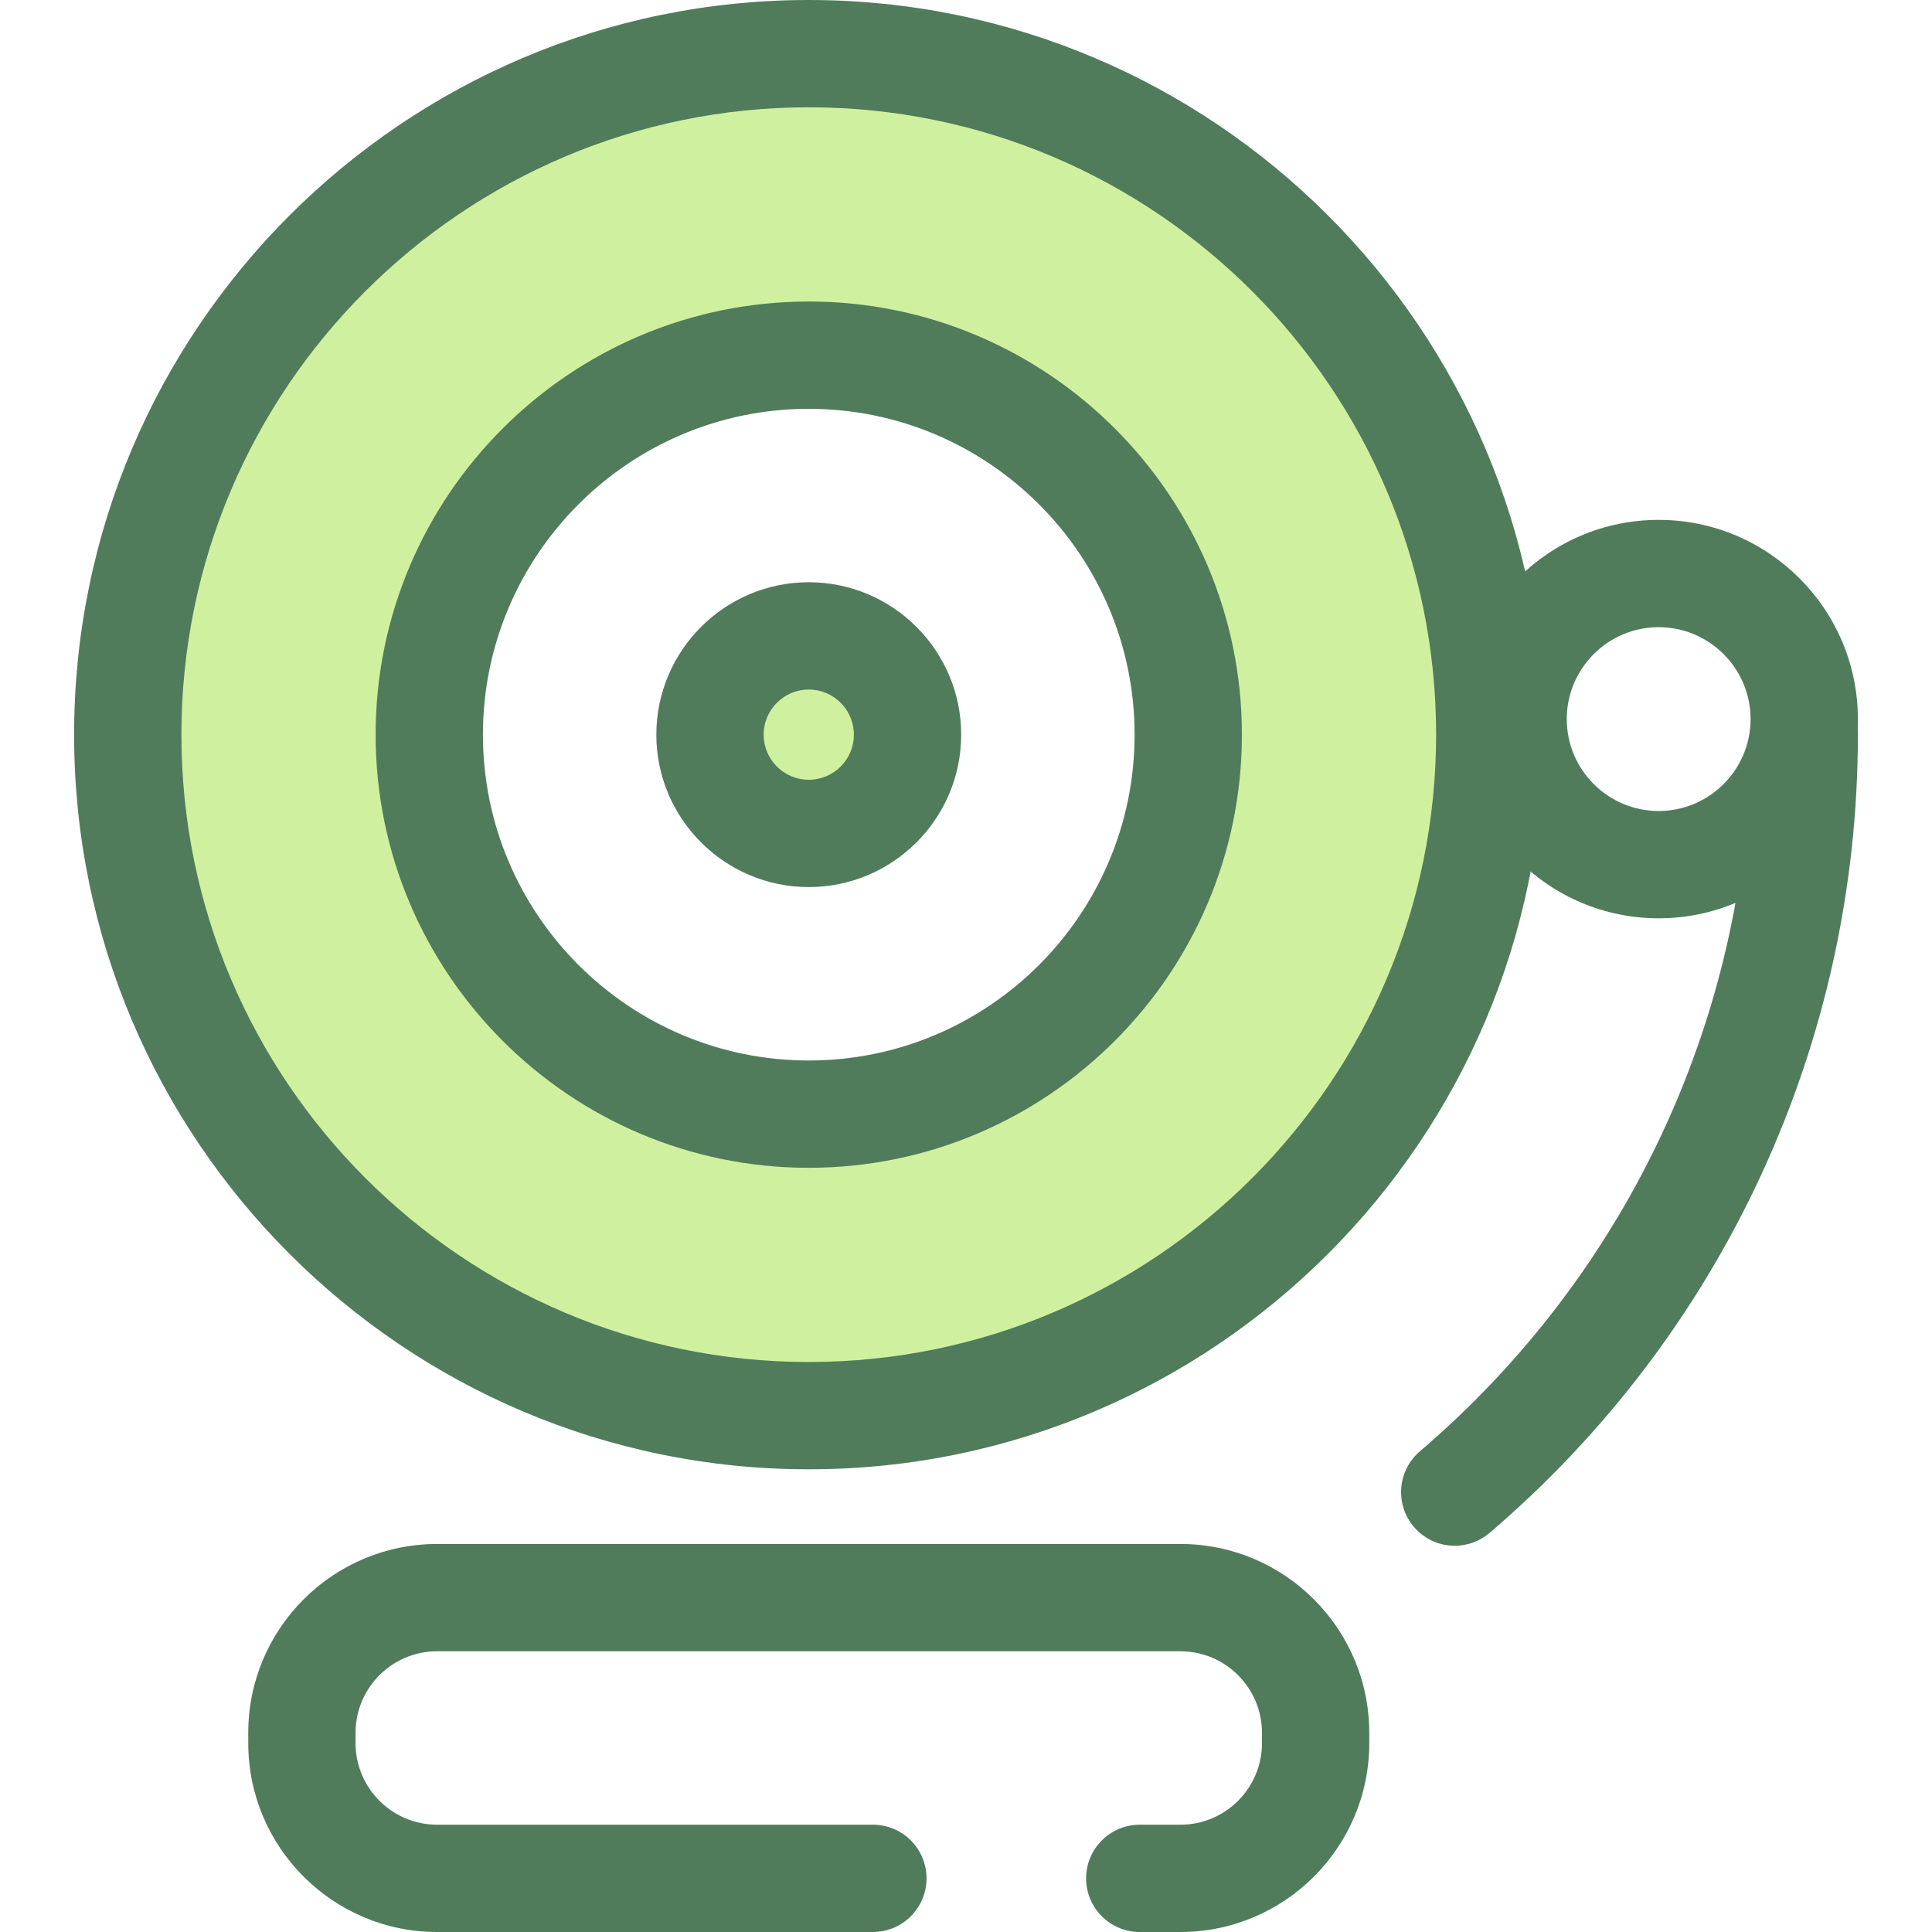
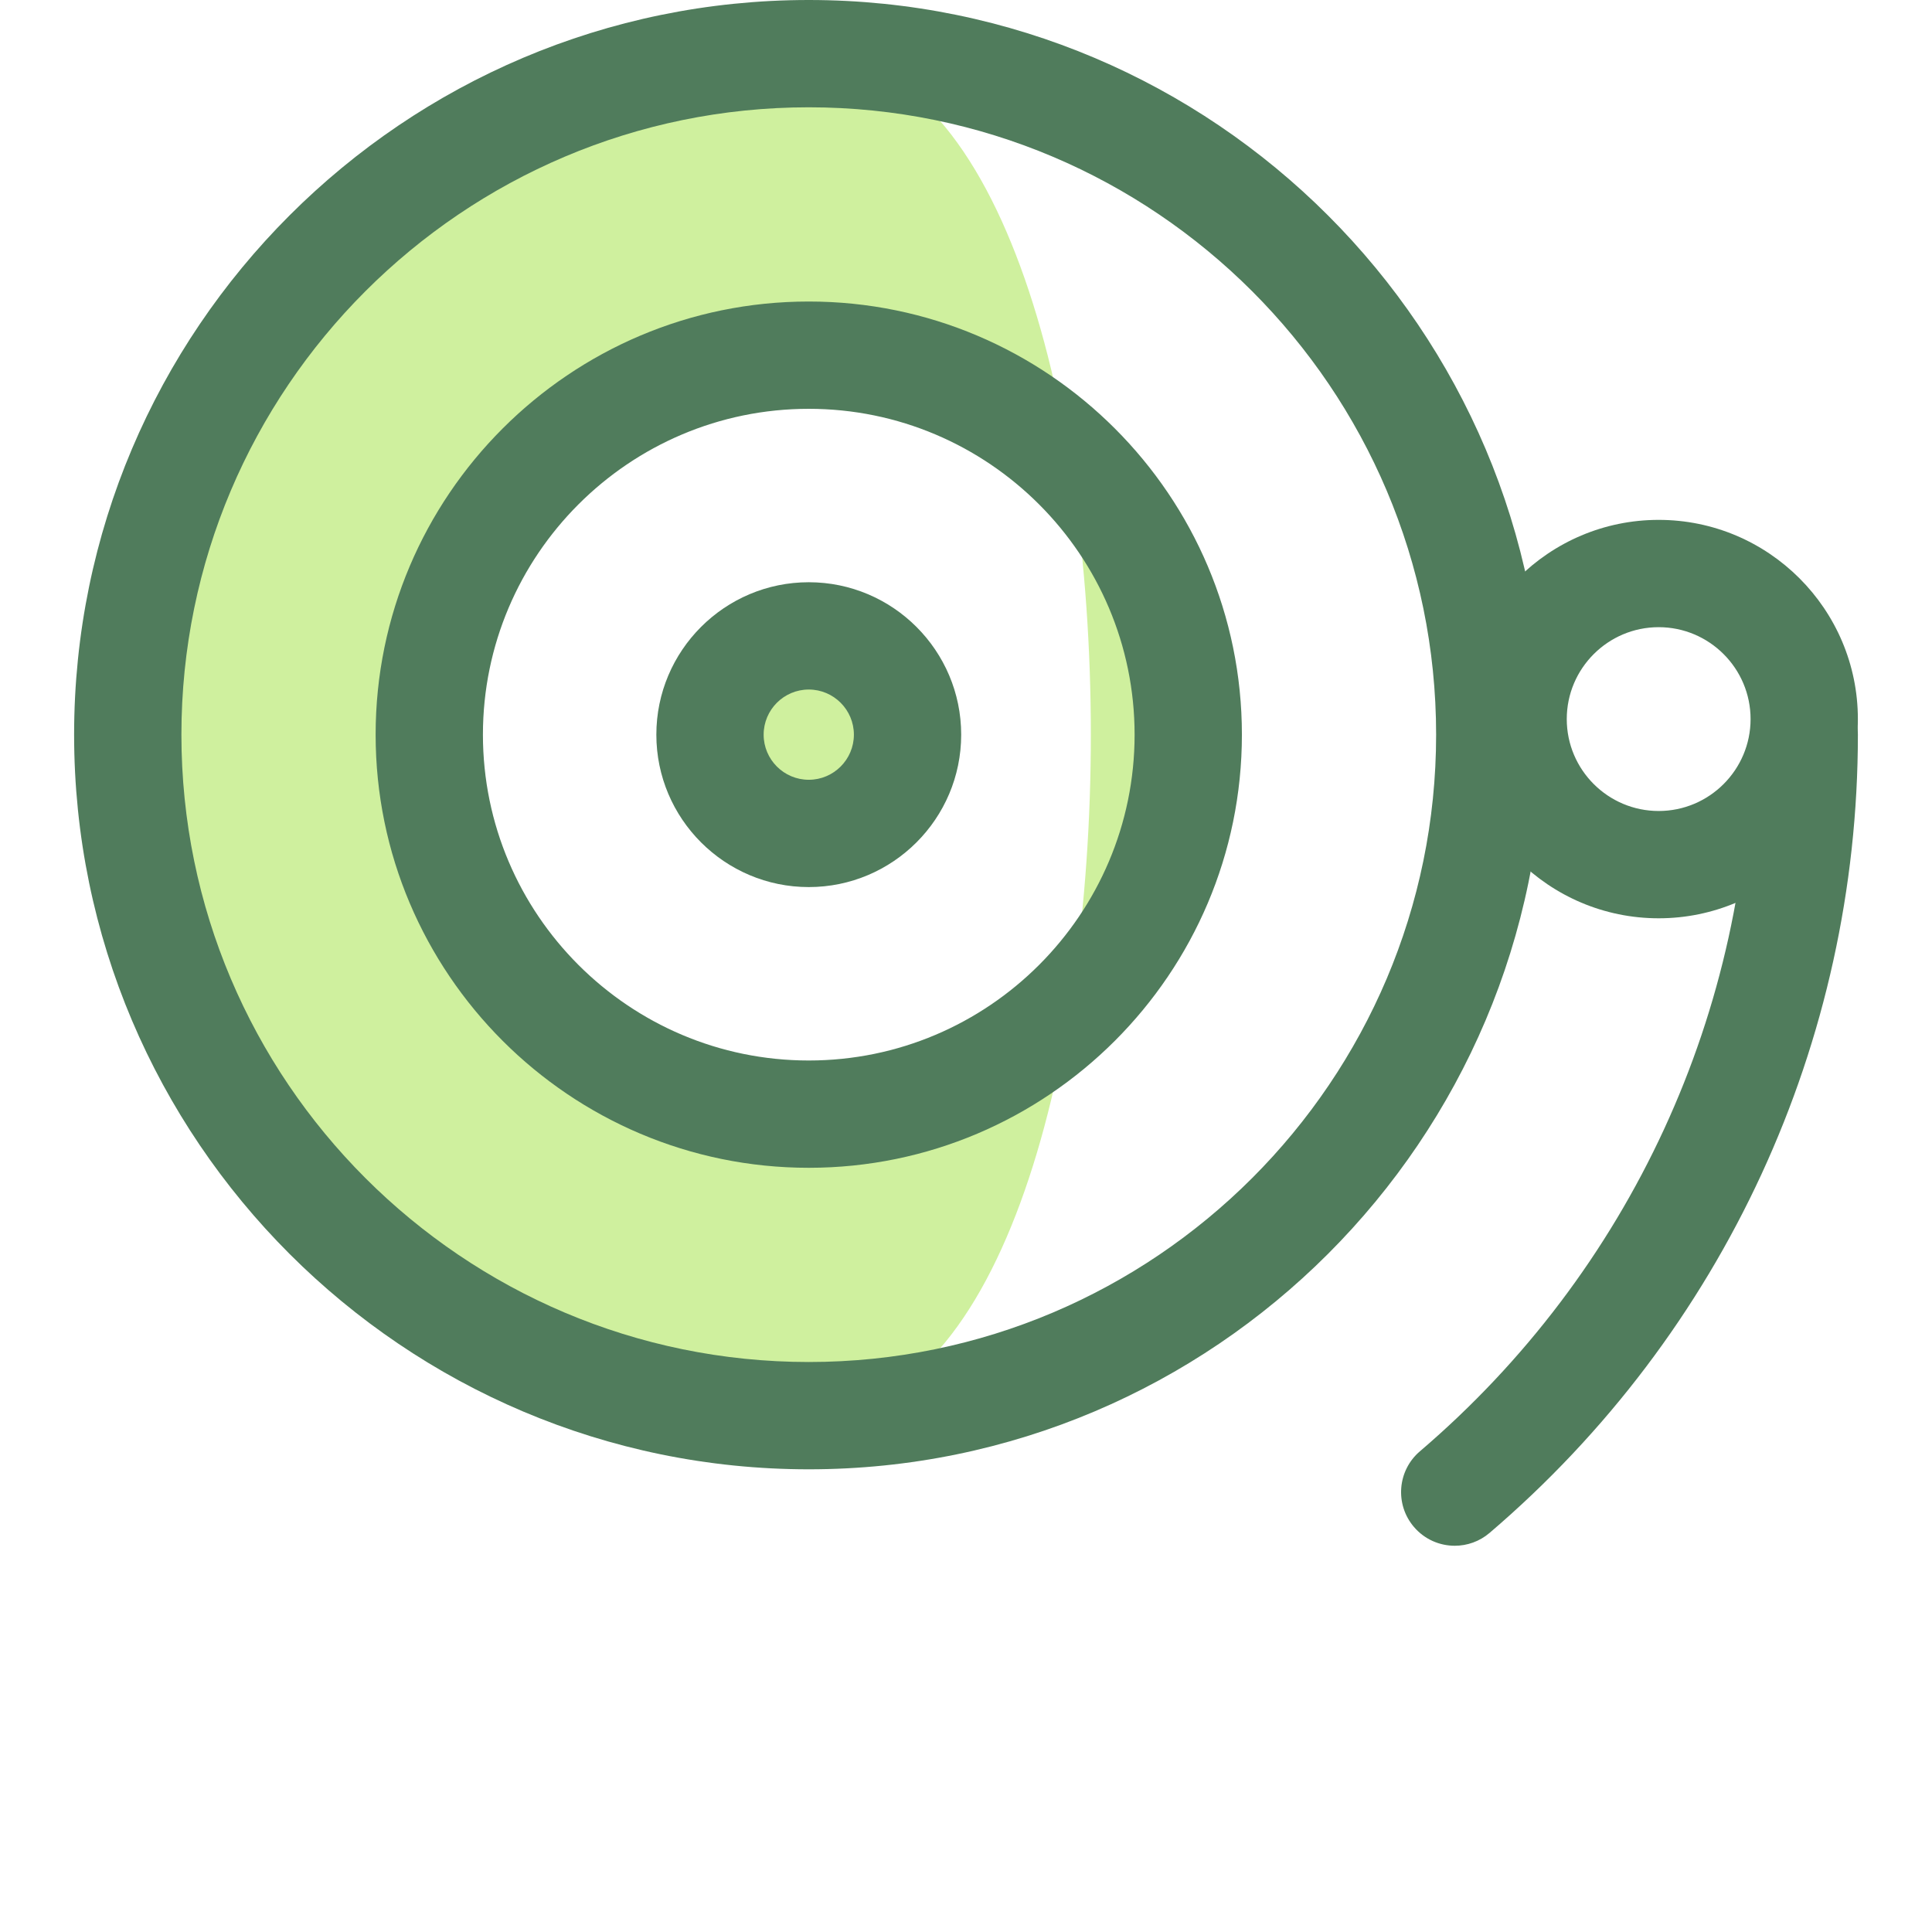
<svg xmlns="http://www.w3.org/2000/svg" height="800px" width="800px" version="1.1" id="Layer_1" viewBox="0 0 512 512" xml:space="preserve">
-   <path style="fill:#CFF09E;" d="M214.331,14.217c-99.673,0-180.473,80.801-180.473,180.473s80.801,180.473,180.473,180.473  s180.473-80.801,180.473-180.473S314.004,14.217,214.331,14.217z M214.331,295.261c-55.543,0-100.569-45.027-100.569-100.569  c0-55.543,45.027-100.569,100.569-100.569s100.569,45.027,100.569,100.569C314.901,250.233,269.874,295.261,214.331,295.261z" />
+   <path style="fill:#CFF09E;" d="M214.331,14.217c-99.673,0-180.473,80.801-180.473,180.473s80.801,180.473,180.473,180.473  S314.004,14.217,214.331,14.217z M214.331,295.261c-55.543,0-100.569-45.027-100.569-100.569  c0-55.543,45.027-100.569,100.569-100.569s100.569,45.027,100.569,100.569C314.901,250.233,269.874,295.261,214.331,295.261z" />
  <path style="fill:#507C5C;" d="M214.331,389.382c-107.353,0-194.691-87.338-194.691-194.691S106.978,0,214.331,0  s194.691,87.339,194.691,194.691S321.684,389.382,214.331,389.382z M214.331,28.435c-91.674,0-166.256,74.582-166.256,166.256  c0,91.673,74.582,166.256,166.256,166.256s166.256-74.582,166.256-166.256S306.005,28.435,214.331,28.435z M214.331,309.478  c-63.295,0-114.786-51.493-114.786-114.786S151.038,79.906,214.331,79.906s114.786,51.493,114.786,114.786  S277.625,309.478,214.331,309.478z M214.331,108.34c-47.614,0-86.351,38.737-86.351,86.351s38.737,86.351,86.351,86.351  s86.351-38.737,86.351-86.351S261.945,108.34,214.331,108.34z" />
  <circle style="fill:#CFF09E;" cx="214.328" cy="194.694" r="26.176" />
  <g>
    <path style="fill:#507C5C;" d="M214.331,235.084c-22.272,0-40.392-18.12-40.392-40.392c0-22.273,18.12-40.393,40.392-40.393   c22.273,0,40.393,18.12,40.393,40.393C254.724,216.964,236.604,235.084,214.331,235.084z M214.331,182.733   c-6.594,0-11.957,5.364-11.957,11.958s5.363,11.957,11.957,11.957c6.594,0,11.958-5.363,11.958-11.957   S220.925,182.733,214.331,182.733z" />
-     <path style="fill:#507C5C;" d="M312.835,512h-10.79c-7.851,0-14.217-6.367-14.217-14.217c0-7.851,6.367-14.217,14.217-14.217h10.79   c11.911,0,21.601-9.691,21.601-21.602v-2.755c0-11.911-9.689-21.602-21.601-21.602H115.828c-11.911,0-21.602,9.691-21.602,21.602   v2.755c0,11.911,9.691,21.602,21.602,21.602h115.494c7.851,0,14.217,6.367,14.217,14.217c0,7.851-6.367,14.217-14.217,14.217   H115.828c-27.59,0-50.037-22.447-50.037-50.037v-2.755c0-27.59,22.447-50.037,50.037-50.037h197.007   c27.589,0,50.035,22.447,50.035,50.037v2.755C362.87,489.553,340.424,512,312.835,512z" />
    <path style="fill:#507C5C;" d="M385.526,409.642c-4.016,0-8.009-1.692-10.819-4.987c-5.098-5.971-4.39-14.945,1.582-20.044   c55.694-47.543,87.636-116.766,87.636-189.919c0-7.851,6.367-14.217,14.217-14.217c7.851,0,14.217,6.367,14.217,14.217   c0,81.486-35.576,158.593-97.61,211.546C392.073,408.524,388.79,409.642,385.526,409.642z" />
    <path style="fill:#507C5C;" d="M439.564,243.357c-29.109,0-52.791-23.682-52.791-52.792s23.682-52.792,52.791-52.792   c29.11,0,52.792,23.682,52.792,52.792S468.672,243.357,439.564,243.357z M439.564,166.208c-13.43,0-24.356,10.928-24.356,24.357   c0,13.43,10.926,24.357,24.356,24.357s24.357-10.928,24.357-24.357C463.921,177.135,452.993,166.208,439.564,166.208z" />
  </g>
</svg>